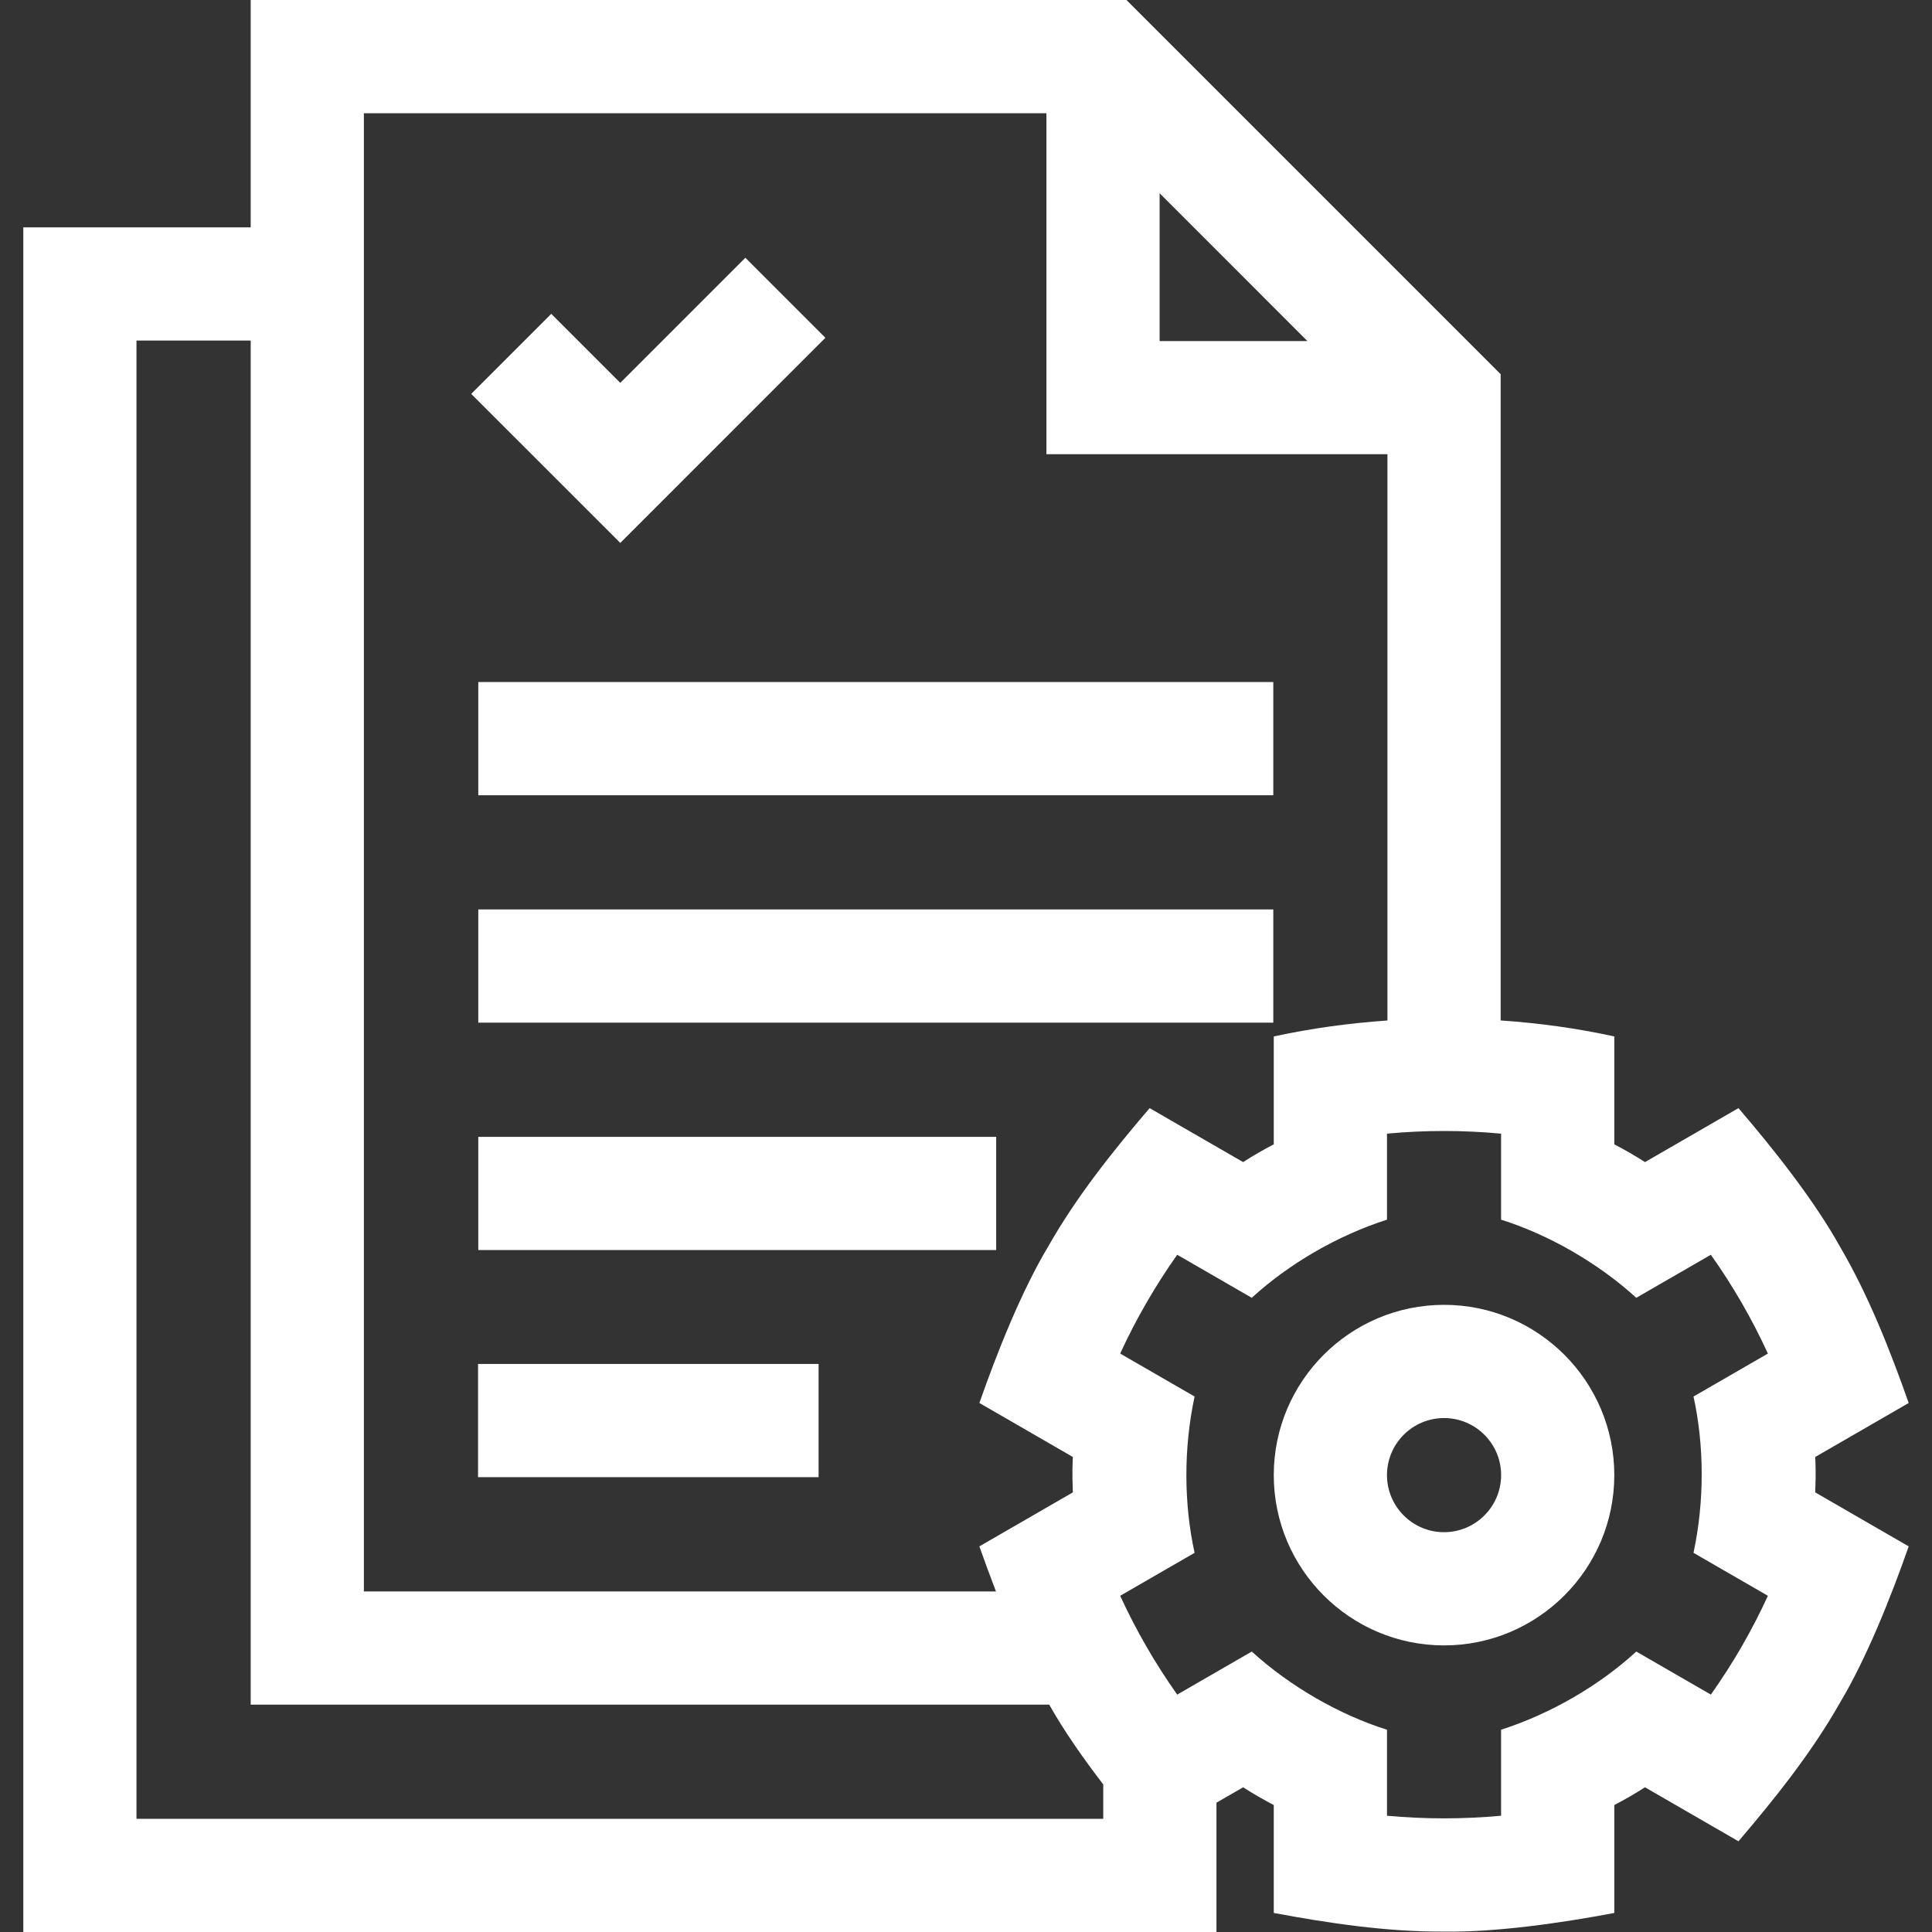
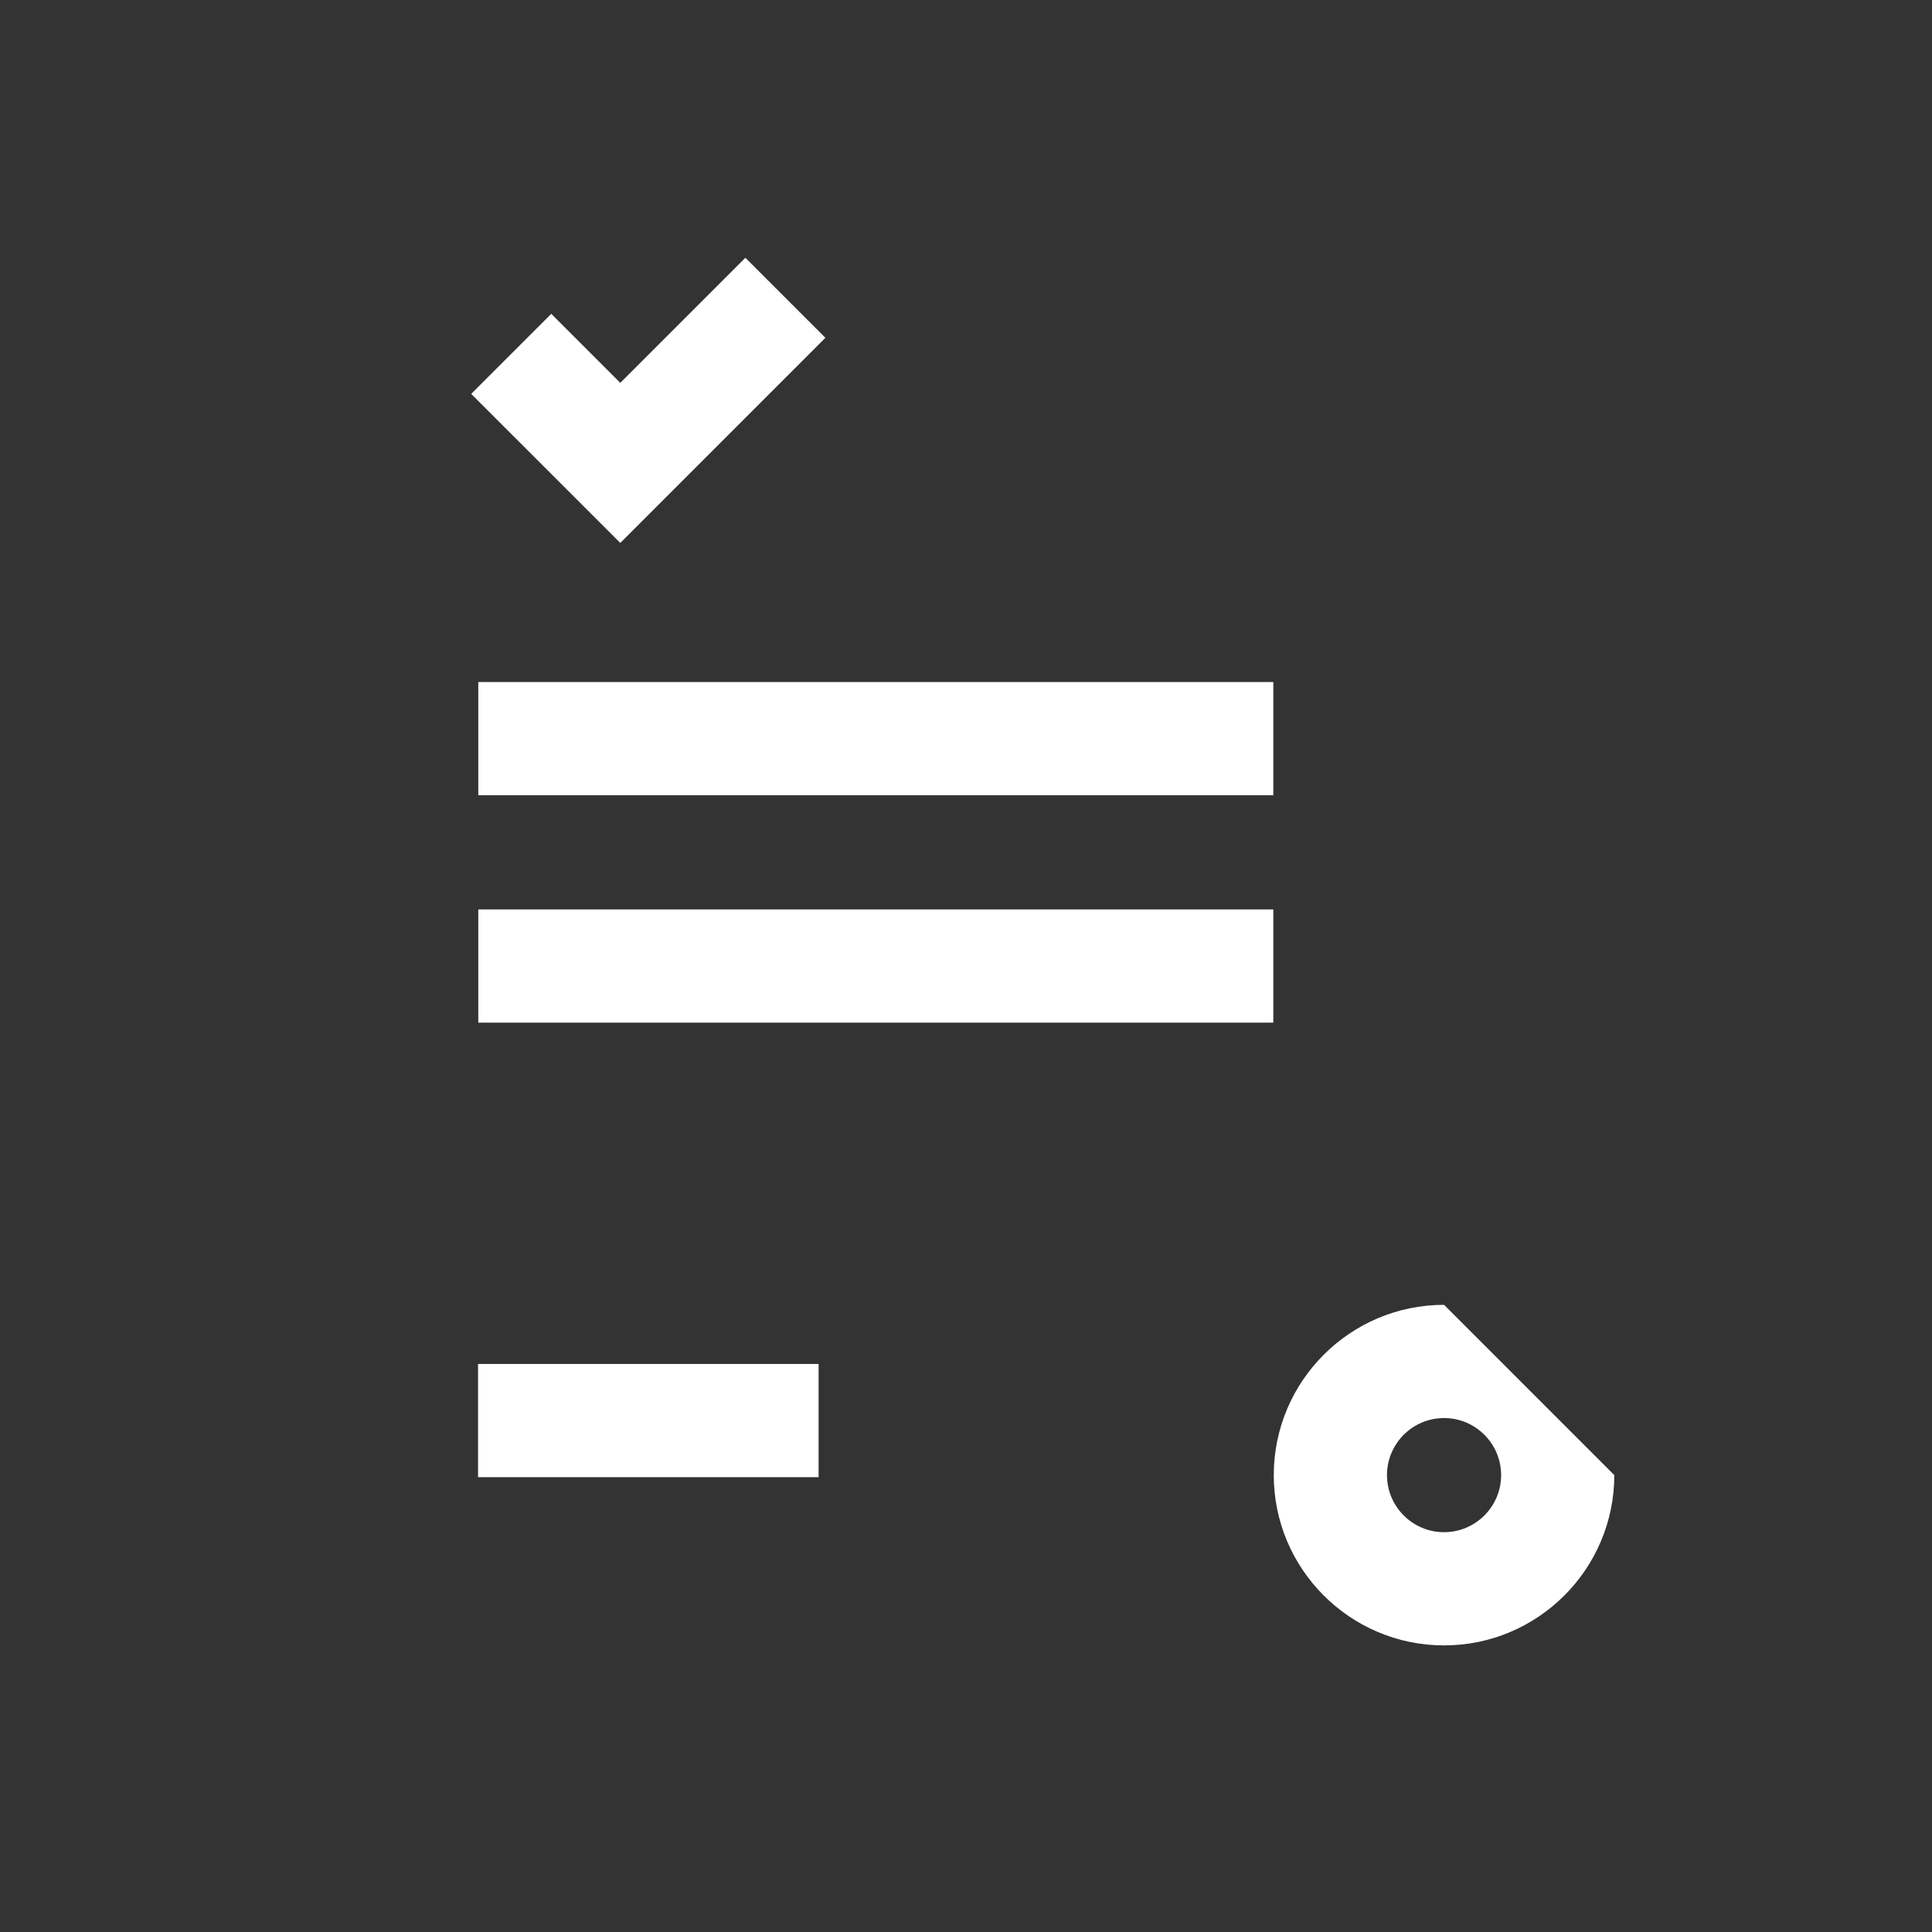
<svg xmlns="http://www.w3.org/2000/svg" width="50" height="50" viewBox="0 0 50 50" fill="none">
  <rect x="0" y="0" width="50" height="50" fill="#333333" stroke="none" />
  <g clip-path="url(#clip0_6_2878)">
    <path d="M21.361 8.742L19.29 6.671L16.053 9.908L14.267 8.122L12.195 10.194L16.053 14.051L21.361 8.742Z" fill="white" />
    <path d="M12.372 35.299H21.185V38.229H12.372V35.299Z" fill="white" />
    <path d="M12.378 17.651H32.953V20.581H12.378V17.651Z" fill="white" />
    <path d="M12.378 23.536H32.953V26.466H12.378V23.536Z" fill="white" />
-     <path d="M12.378 29.422H25.781V32.351H12.378V29.422Z" fill="white" />
-     <path d="M37.372 33.769C34.942 33.769 32.965 35.746 32.965 38.176C32.965 40.606 34.942 42.583 37.372 42.583C39.801 42.583 41.778 40.606 41.778 38.176C41.778 35.746 39.801 33.769 37.372 33.769ZM37.372 39.653C36.557 39.653 35.895 38.99 35.895 38.176C35.895 37.361 36.557 36.699 37.372 36.699C38.186 36.699 38.849 37.361 38.849 38.176C38.849 38.99 38.186 39.653 37.372 39.653Z" fill="white" />
-     <path d="M46.979 37.706L49.397 36.309C48.927 34.978 48.365 33.533 47.612 32.252C46.96 31.078 45.904 29.74 44.991 28.678L42.572 30.075C42.314 29.909 42.05 29.756 41.778 29.616V26.823C40.824 26.614 39.836 26.477 38.837 26.409V9.684L29.153 0H6.488V5.884H0.603V50H31.482V46.653L32.172 46.255C32.429 46.42 32.694 46.573 32.965 46.714V49.507C34.351 49.765 35.875 49.999 37.371 49.989C38.695 50.012 40.409 49.767 41.778 49.507V46.714C42.05 46.573 42.314 46.42 42.572 46.255L44.991 47.652C45.909 46.578 46.879 45.37 47.612 44.077C48.303 42.925 48.934 41.342 49.397 40.02L46.978 38.623C47 38.052 46.983 37.889 46.979 37.706ZM30.011 5.001L33.835 8.826H30.011V5.001ZM9.417 2.93H27.081V11.755H35.907V26.41C34.912 26.479 33.925 26.615 32.965 26.823V29.616C32.694 29.756 32.429 29.909 32.172 30.075L29.752 28.678C28.834 29.751 27.864 30.959 27.131 32.253C26.44 33.405 25.809 34.987 25.346 36.309L27.765 37.706C27.76 37.889 27.743 38.052 27.765 38.623L25.346 40.02C25.481 40.402 25.624 40.793 25.776 41.187H9.417V2.93ZM3.532 47.07V8.813H6.488V44.116H27.154C27.527 44.781 28.025 45.495 28.552 46.181V47.07H3.532ZM43.828 40.187L45.753 41.299C45.548 41.746 45.321 42.185 45.075 42.612C44.828 43.039 44.561 43.455 44.277 43.856L42.347 42.742C41.404 43.608 40.143 44.351 38.848 44.765V46.991C38.358 47.036 37.865 47.059 37.372 47.059C36.878 47.059 36.385 47.036 35.895 46.991V44.765C34.678 44.382 33.398 43.655 32.396 42.742L30.466 43.856C30.182 43.455 29.915 43.039 29.669 42.612C29.422 42.185 29.195 41.746 28.99 41.299L30.916 40.187C30.64 38.932 30.625 37.503 30.916 36.142L28.99 35.03C29.195 34.583 29.422 34.144 29.669 33.718C29.915 33.29 30.182 32.874 30.466 32.473L32.396 33.587C33.34 32.721 34.6 31.979 35.895 31.565V29.339C36.385 29.293 36.878 29.27 37.372 29.27C37.865 29.27 38.358 29.293 38.848 29.339V31.565C40.065 31.948 41.345 32.674 42.347 33.587L44.277 32.473C44.561 32.874 44.828 33.29 45.075 33.717C45.321 34.144 45.548 34.583 45.753 35.03L43.828 36.142C44.103 37.397 44.118 38.826 43.828 40.187Z" fill="white" />
+     <path d="M37.372 33.769C34.942 33.769 32.965 35.746 32.965 38.176C32.965 40.606 34.942 42.583 37.372 42.583C39.801 42.583 41.778 40.606 41.778 38.176ZM37.372 39.653C36.557 39.653 35.895 38.99 35.895 38.176C35.895 37.361 36.557 36.699 37.372 36.699C38.186 36.699 38.849 37.361 38.849 38.176C38.849 38.99 38.186 39.653 37.372 39.653Z" fill="white" />
  </g>
  <defs>
    <clipPath id="clip0_6_2878">
      <rect width="50" height="50" fill="white" />
    </clipPath>
  </defs>
</svg>